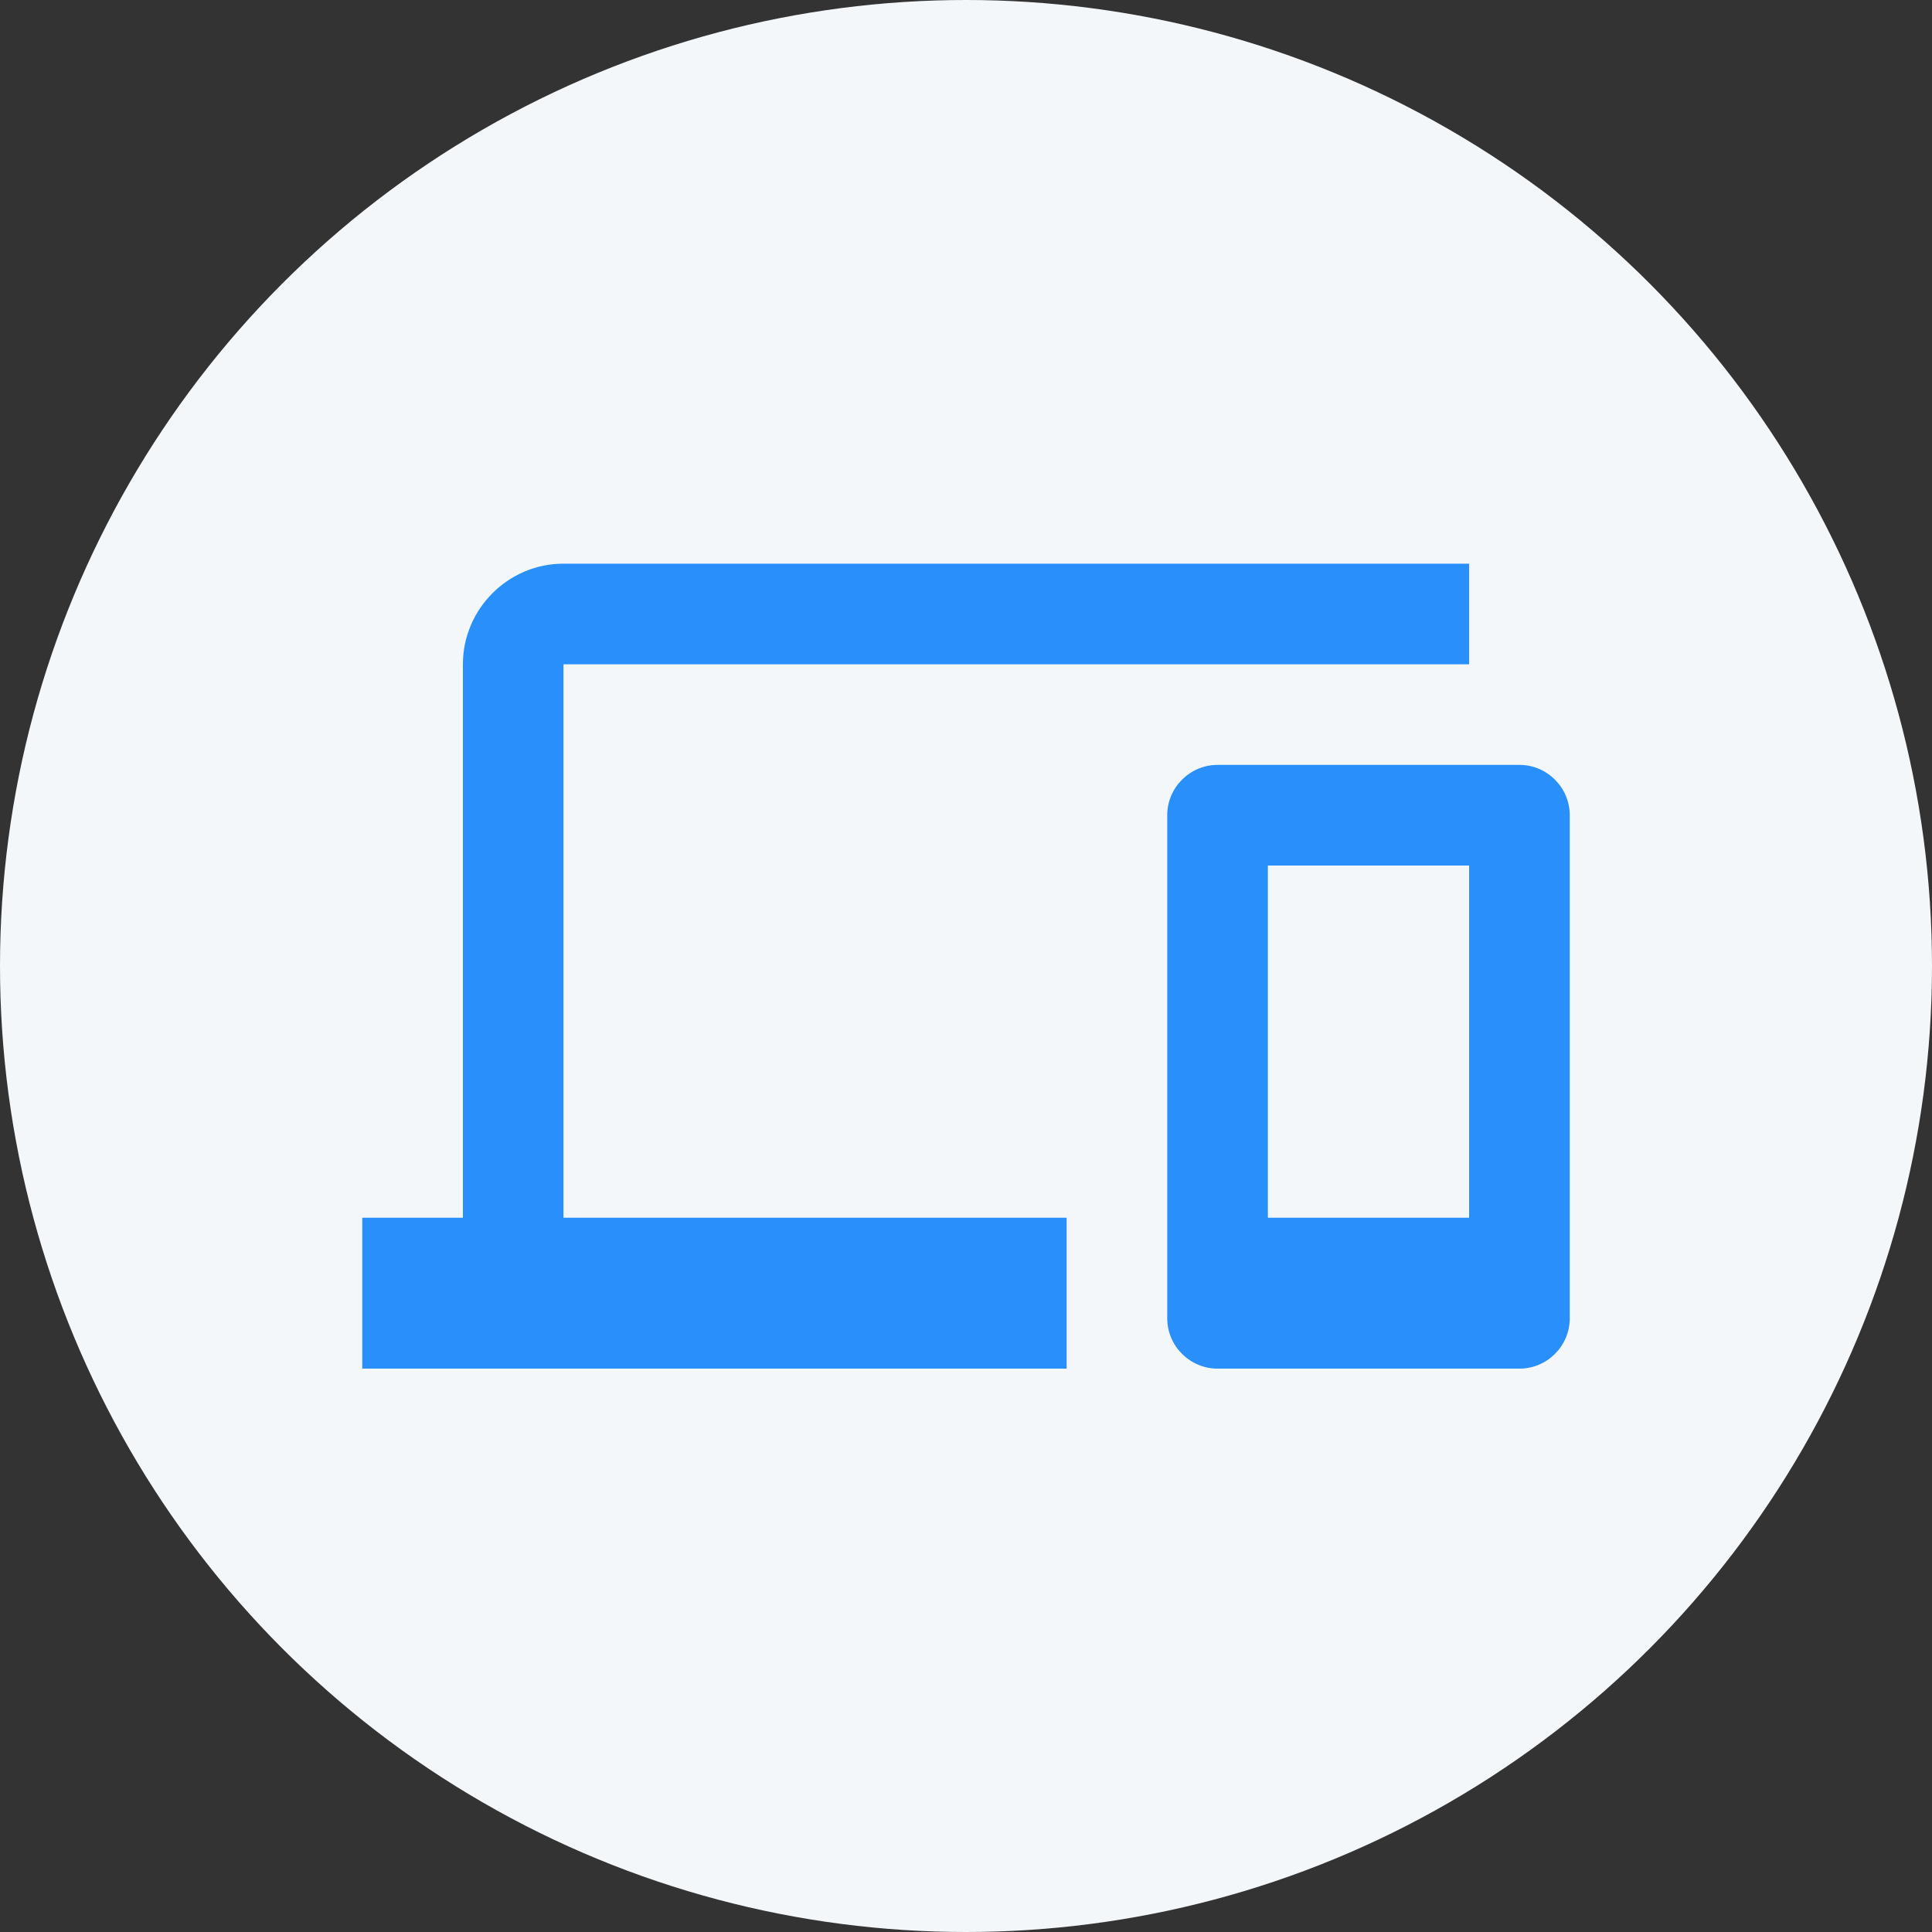
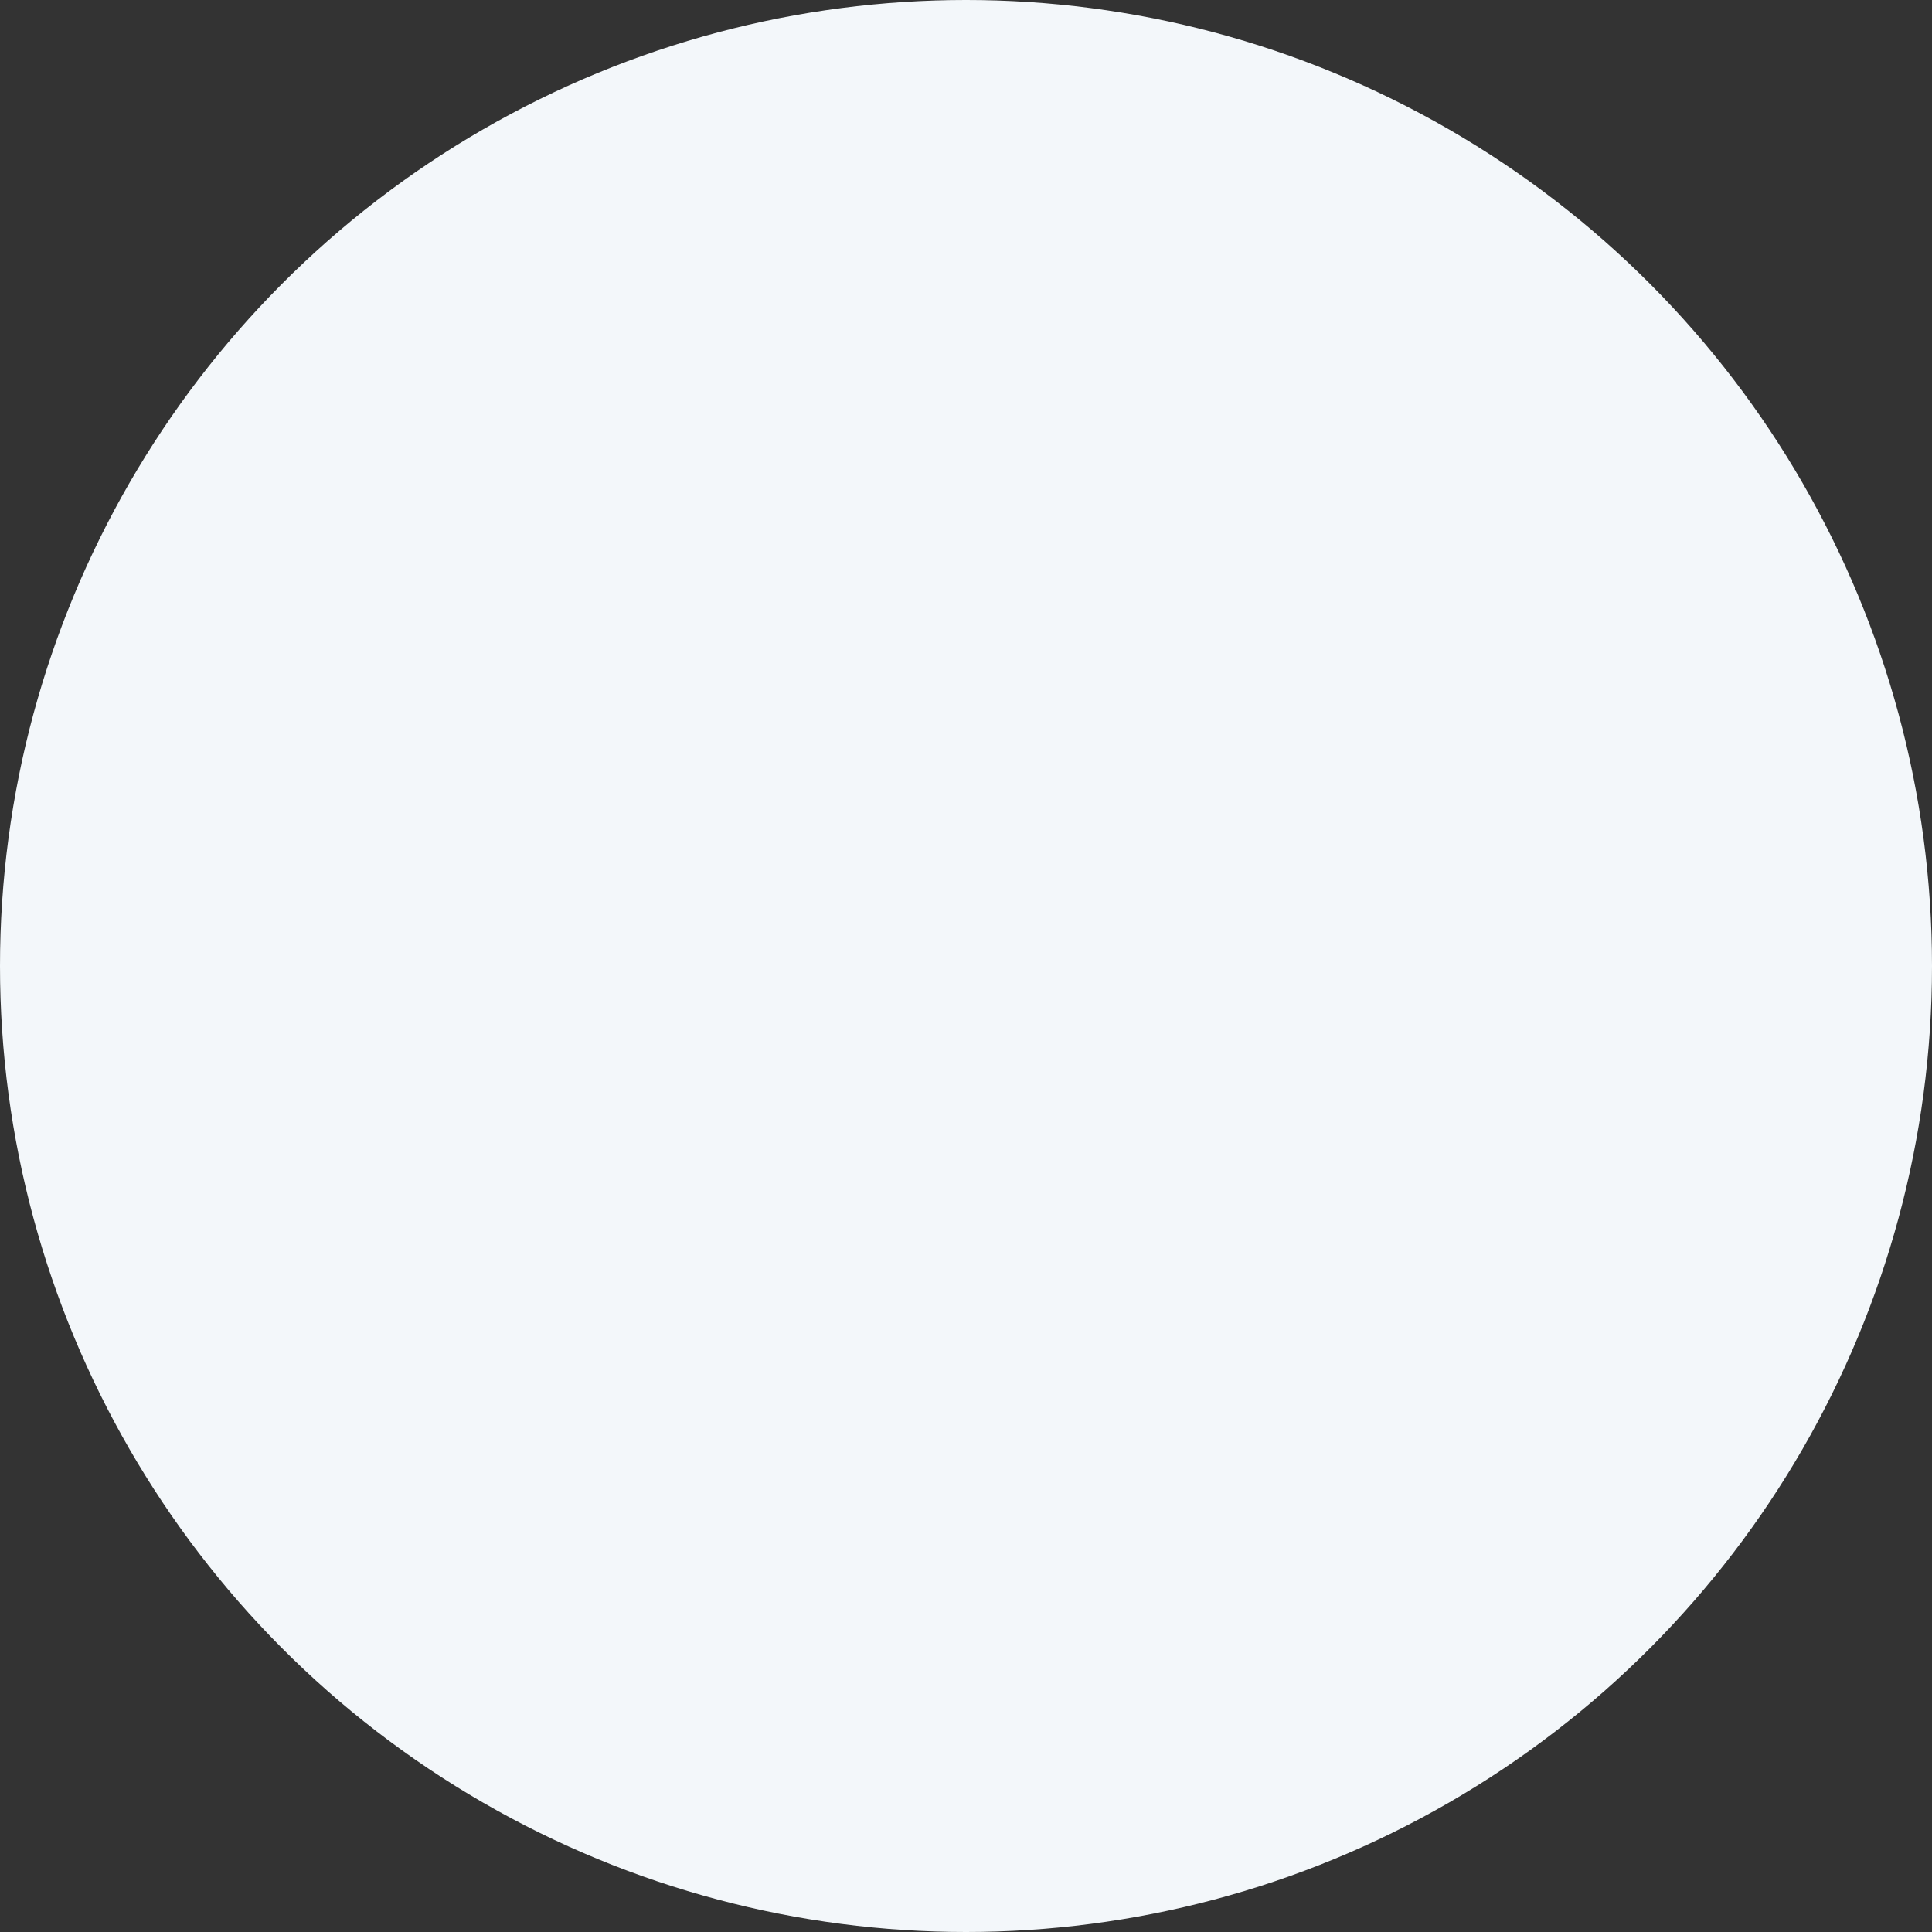
<svg xmlns="http://www.w3.org/2000/svg" width="32" height="32" viewBox="0 0 32 32" fill="none">
  <rect x="0" y="0" width="32" height="32" fill="#333333" stroke="none" />
  <circle cx="16" cy="16" r="16" fill="#F3F7FA" />
  <g clip-path="url(#clip0_5896_49821)">
-     <path d="M9.333 11.003H24.333V9.336H9.333C8.417 9.336 7.667 10.086 7.667 11.003V20.169H6V22.669H17.667V20.169H9.333V11.003ZM25.167 12.669H20.167C19.708 12.669 19.333 13.044 19.333 13.503V21.836C19.333 22.294 19.708 22.669 20.167 22.669H25.167C25.625 22.669 26 22.294 26 21.836V13.503C26 13.044 25.625 12.669 25.167 12.669ZM24.333 20.169H21V14.336H24.333V20.169Z" fill="#2990FB" />
+     <path d="M9.333 11.003V9.336H9.333C8.417 9.336 7.667 10.086 7.667 11.003V20.169H6V22.669H17.667V20.169H9.333V11.003ZM25.167 12.669H20.167C19.708 12.669 19.333 13.044 19.333 13.503V21.836C19.333 22.294 19.708 22.669 20.167 22.669H25.167C25.625 22.669 26 22.294 26 21.836V13.503C26 13.044 25.625 12.669 25.167 12.669ZM24.333 20.169H21V14.336H24.333V20.169Z" fill="#2990FB" />
  </g>
  <defs>
    <clipPath id="clip0_5896_49821">
-       <rect width="20" height="20" fill="white" transform="translate(6 6)" />
-     </clipPath>
+       </clipPath>
  </defs>
</svg>